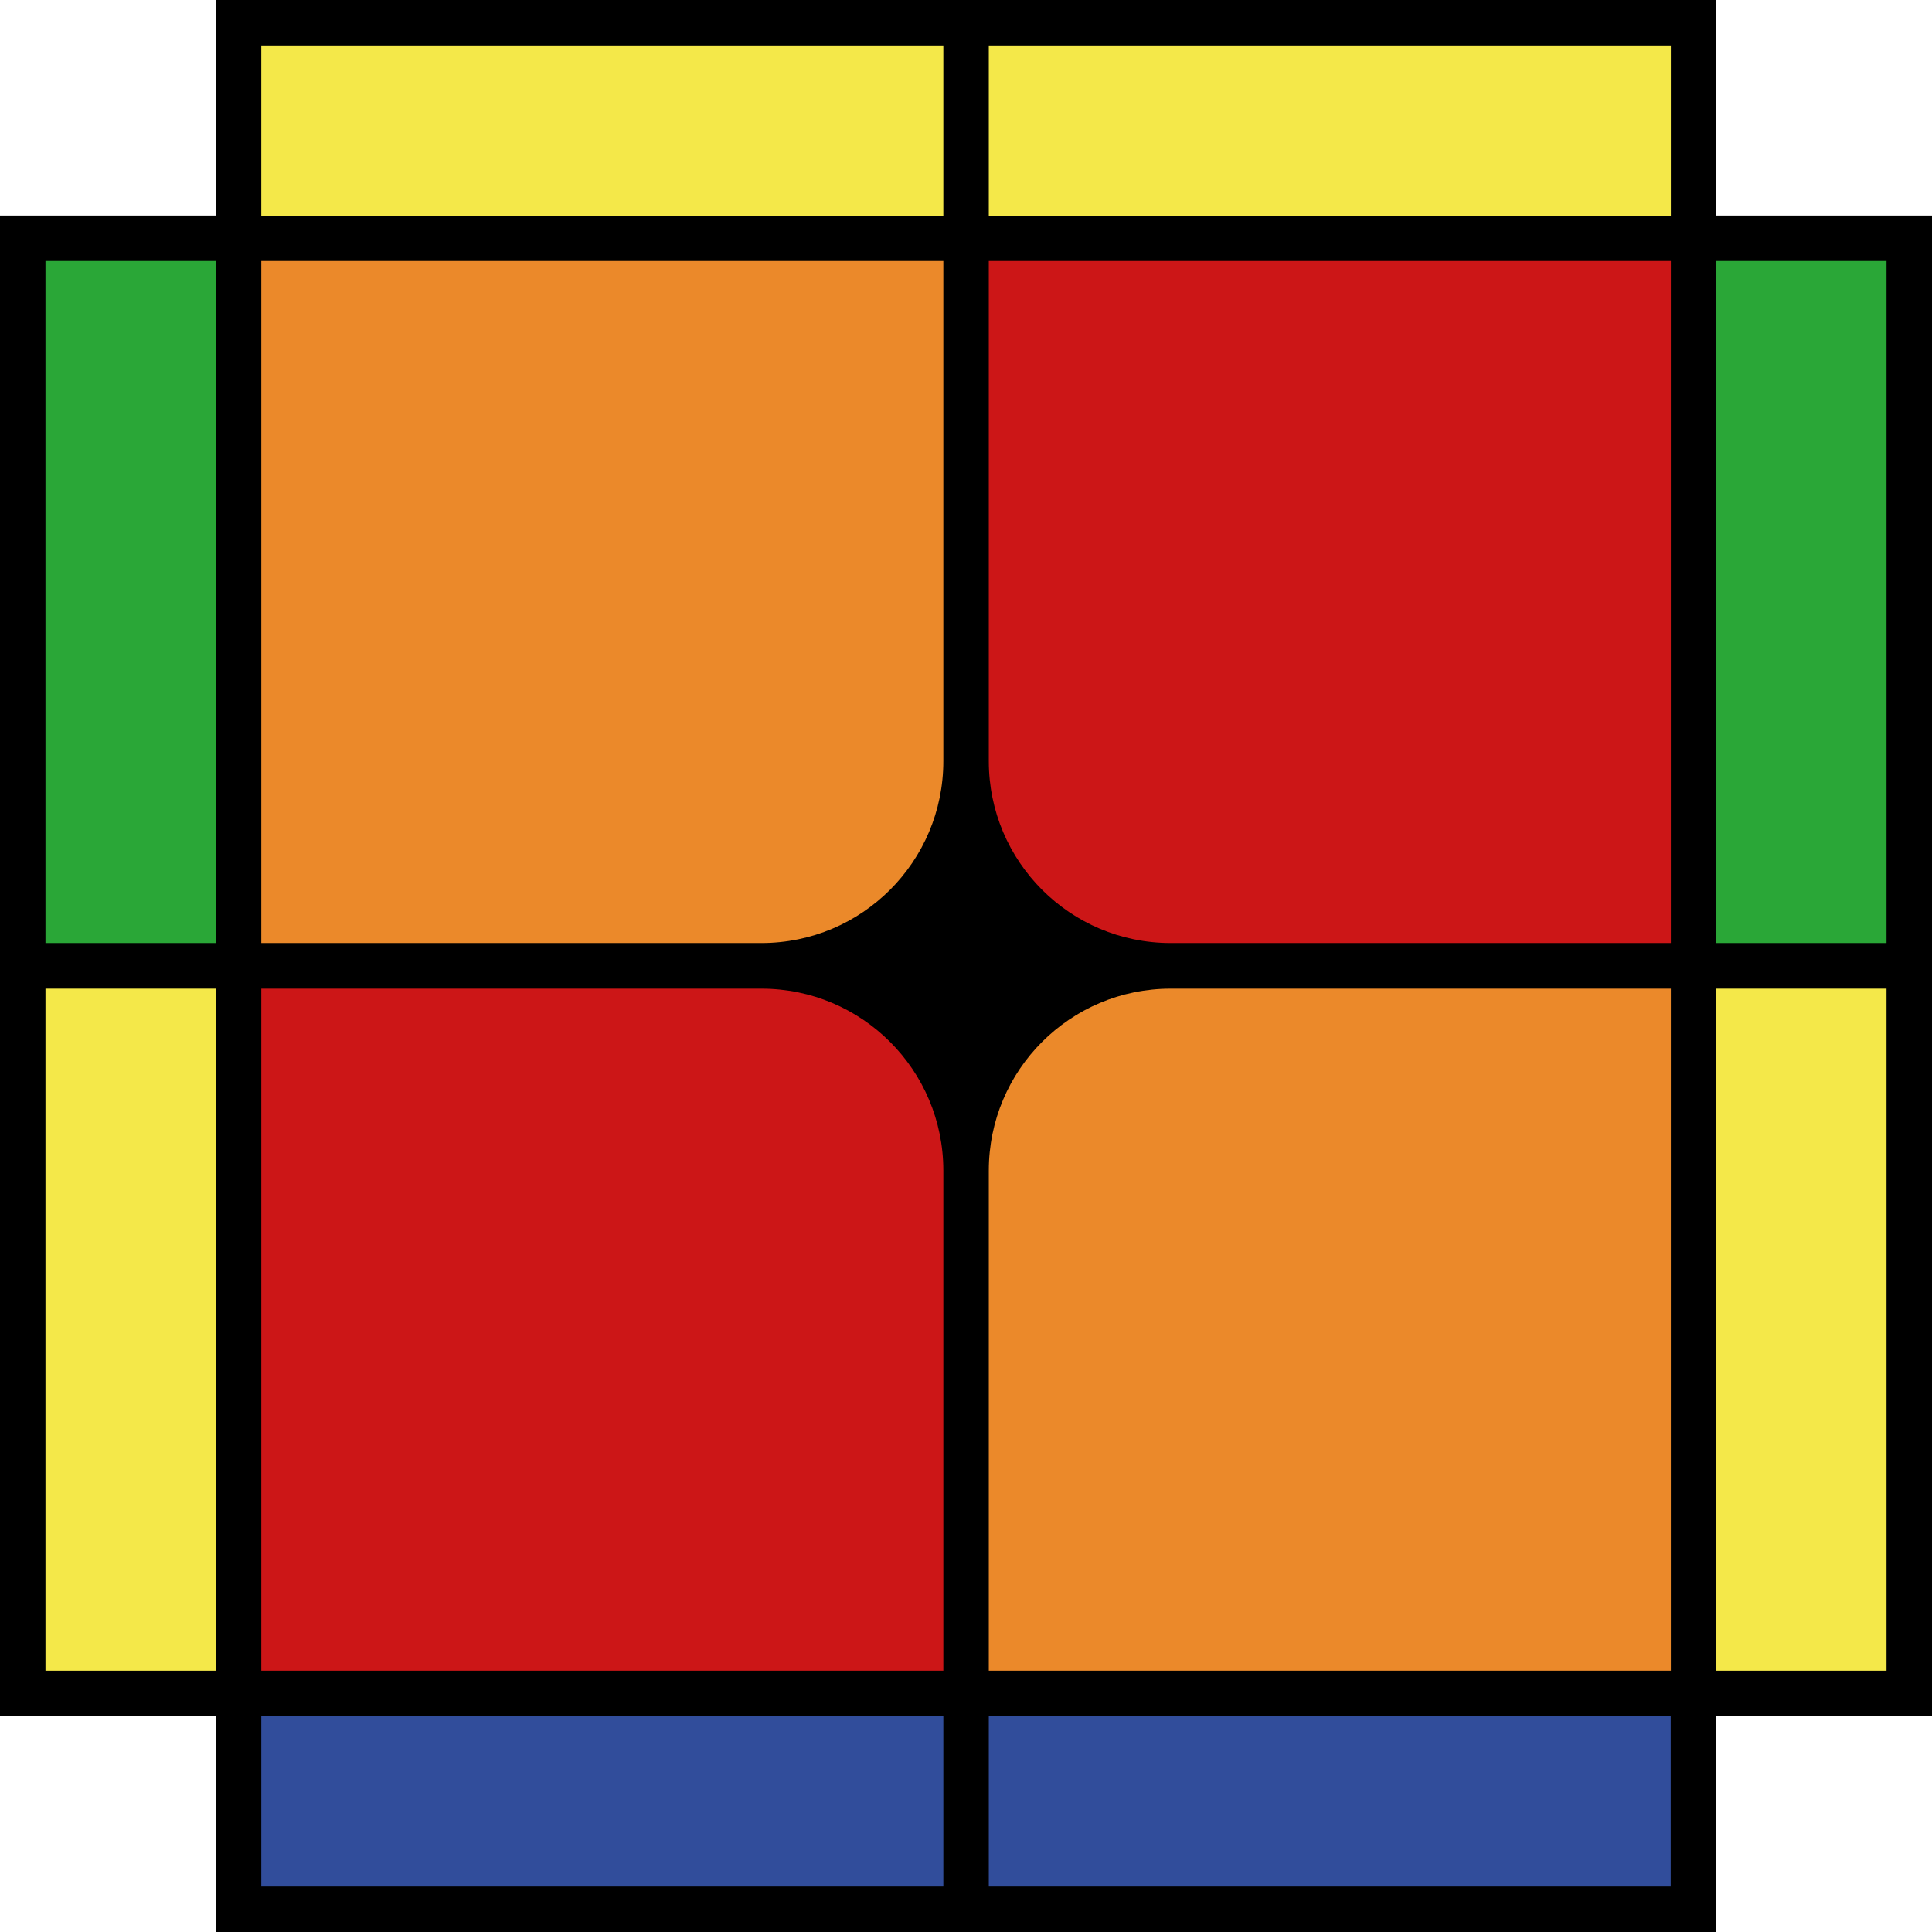
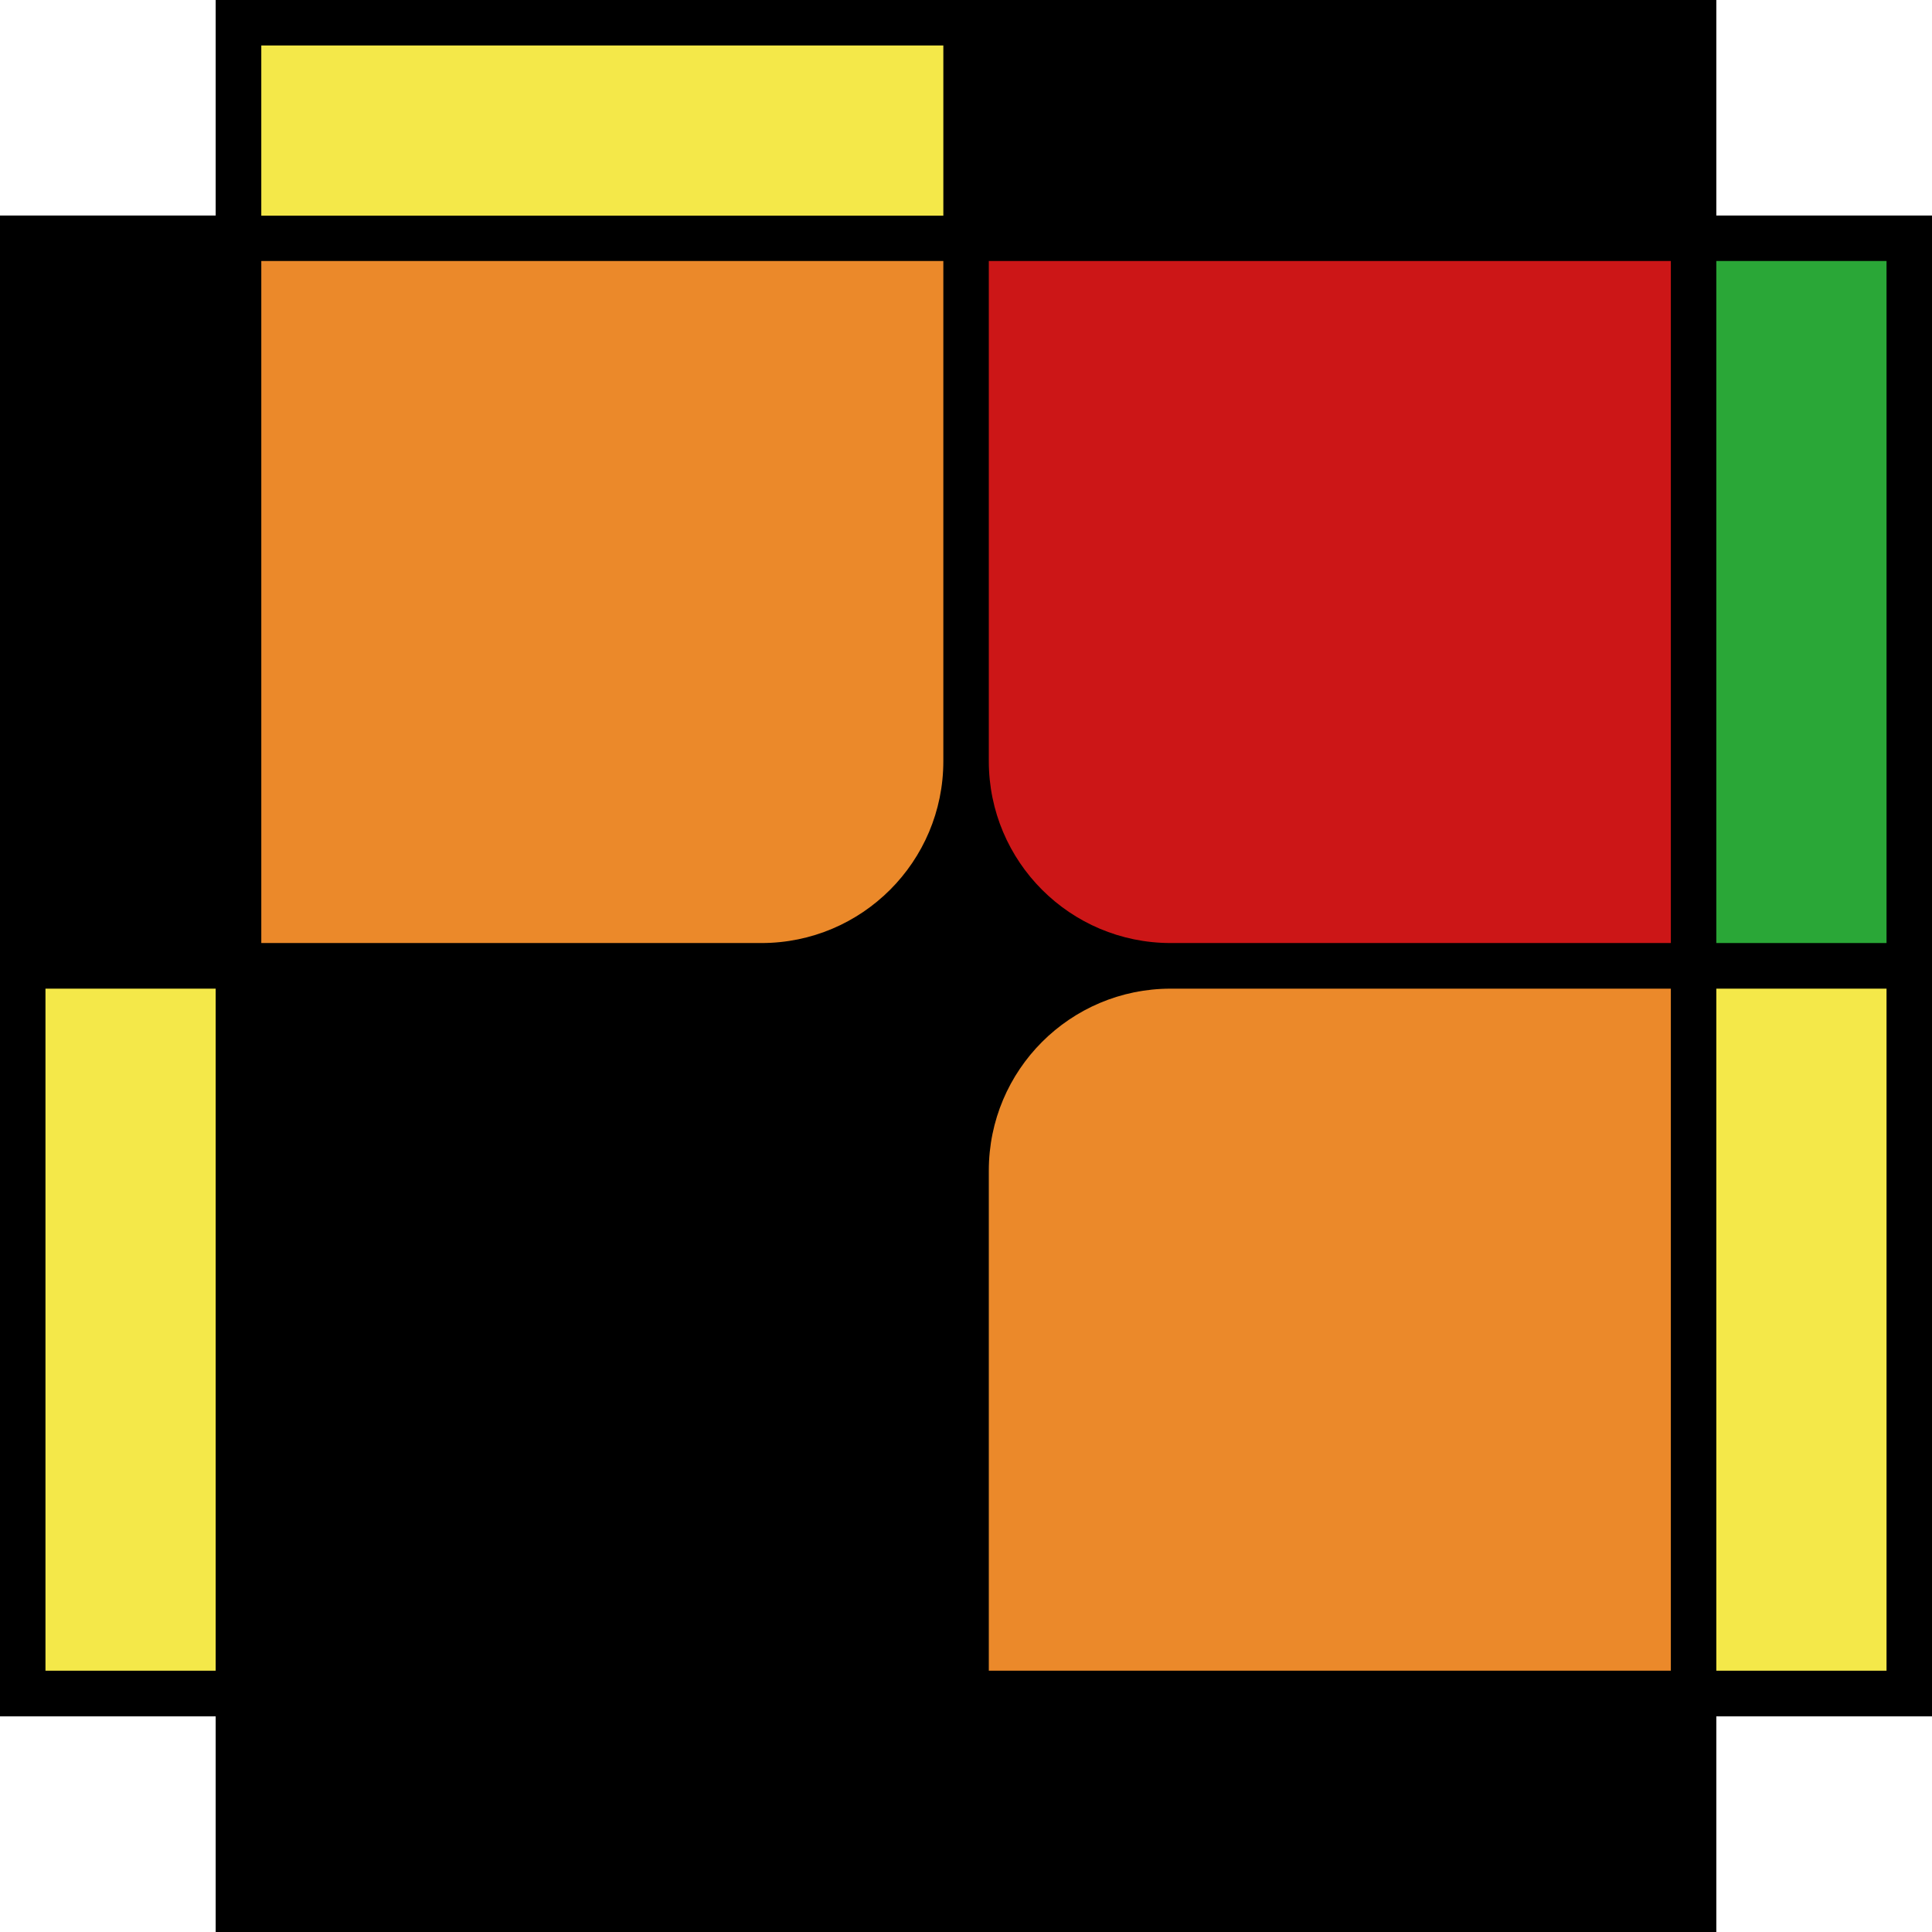
<svg xmlns="http://www.w3.org/2000/svg" id="Capa_2" data-name="Capa 2" viewBox="0 0 127.47 127.47">
  <defs>
    <style>
      .cls-1 {
        fill: #cc1617;
      }

      .cls-2 {
        fill: #eb892a;
      }

      .cls-3 {
        fill: #f4e849;
      }

      .cls-4 {
        fill: #2aa737;
      }

      .cls-5 {
        fill: #314d9b;
      }
    </style>
  </defs>
  <g id="Capa_2-2" data-name="Capa 2">
    <polygon points="113.24 113.24 127.47 113.24 127.47 14.22 113.24 14.22 113.24 0 14.23 0 14.23 14.22 0 14.22 0 113.24 14.23 113.24 14.23 127.47 113.24 127.47 113.24 113.24" />
    <path d="M110.24,62.23h-33c-6.62,0-12-5.39-12-12V17.23h45V62.23m1.5,1.5V15.73H63.74V50.23c0,7.46,6.04,13.5,13.5,13.5h34.5Z" />
    <rect class="cls-3" x="17.24" y="3" width="45" height="11.23" />
-     <rect class="cls-3" x="65.24" y="3" width="45" height="11.23" />
-     <rect class="cls-5" x="17.24" y="113.24" width="45" height="11.23" />
-     <rect class="cls-5" x="65.24" y="113.24" width="44.99" height="11.23" />
    <rect class="cls-4" x="113.24" y="17.22" width="11.23" height="45" />
    <rect class="cls-3" x="113.24" y="65.23" width="11.23" height="45" />
-     <rect class="cls-4" x="3" y="17.22" width="11.23" height="45" />
    <rect class="cls-3" x="3" y="65.23" width="11.23" height="45" />
    <path class="cls-1" d="M65.24,50.22V17.22h45V62.22h-33c-6.63,0-12-5.37-12-12Z" />
    <path class="cls-2" d="M65.24,77.23v33s45,0,45,0v-45s-33,0-33,0c-6.63,0-12,5.37-12,12Z" />
    <path class="cls-2" d="M62.24,50.22V17.22H17.24V62.22H50.24c6.63,0,12-5.37,12-12Z" />
-     <path class="cls-1" d="M62.24,77.23v33s-45,0-45,0v-45s33,0,33,0c6.63,0,12,5.37,12,12Z" />
  </g>
</svg>